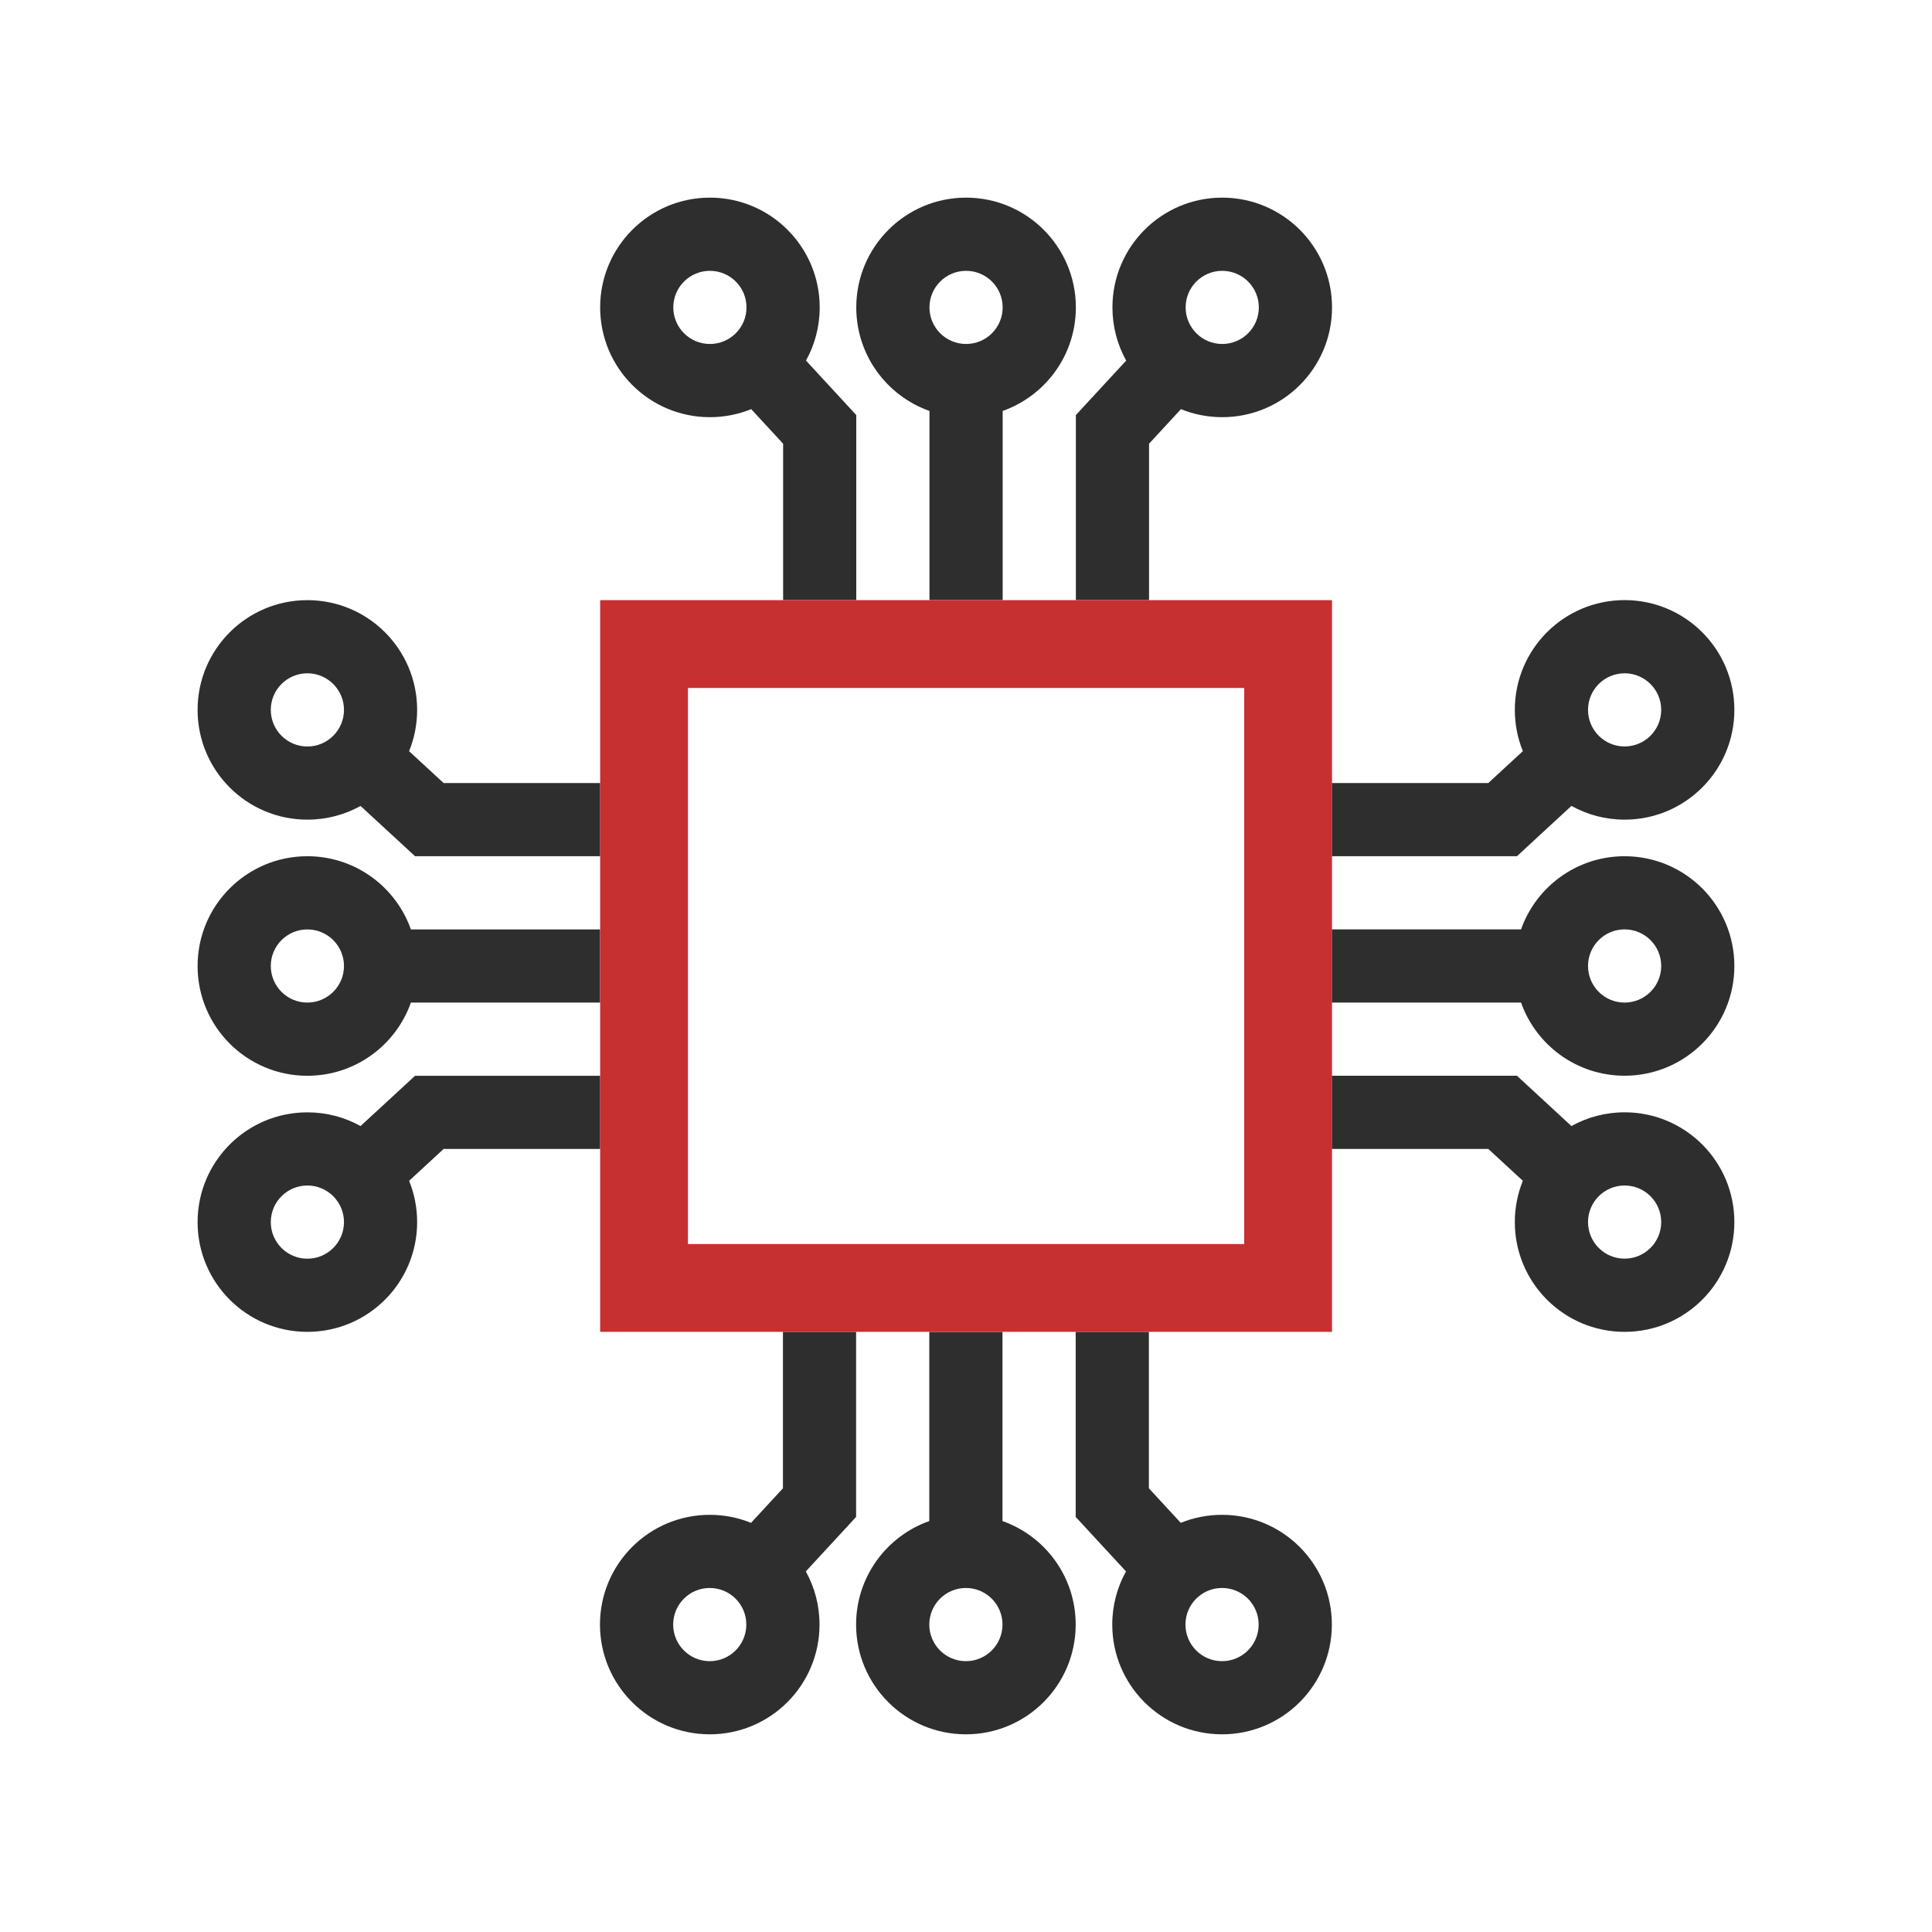
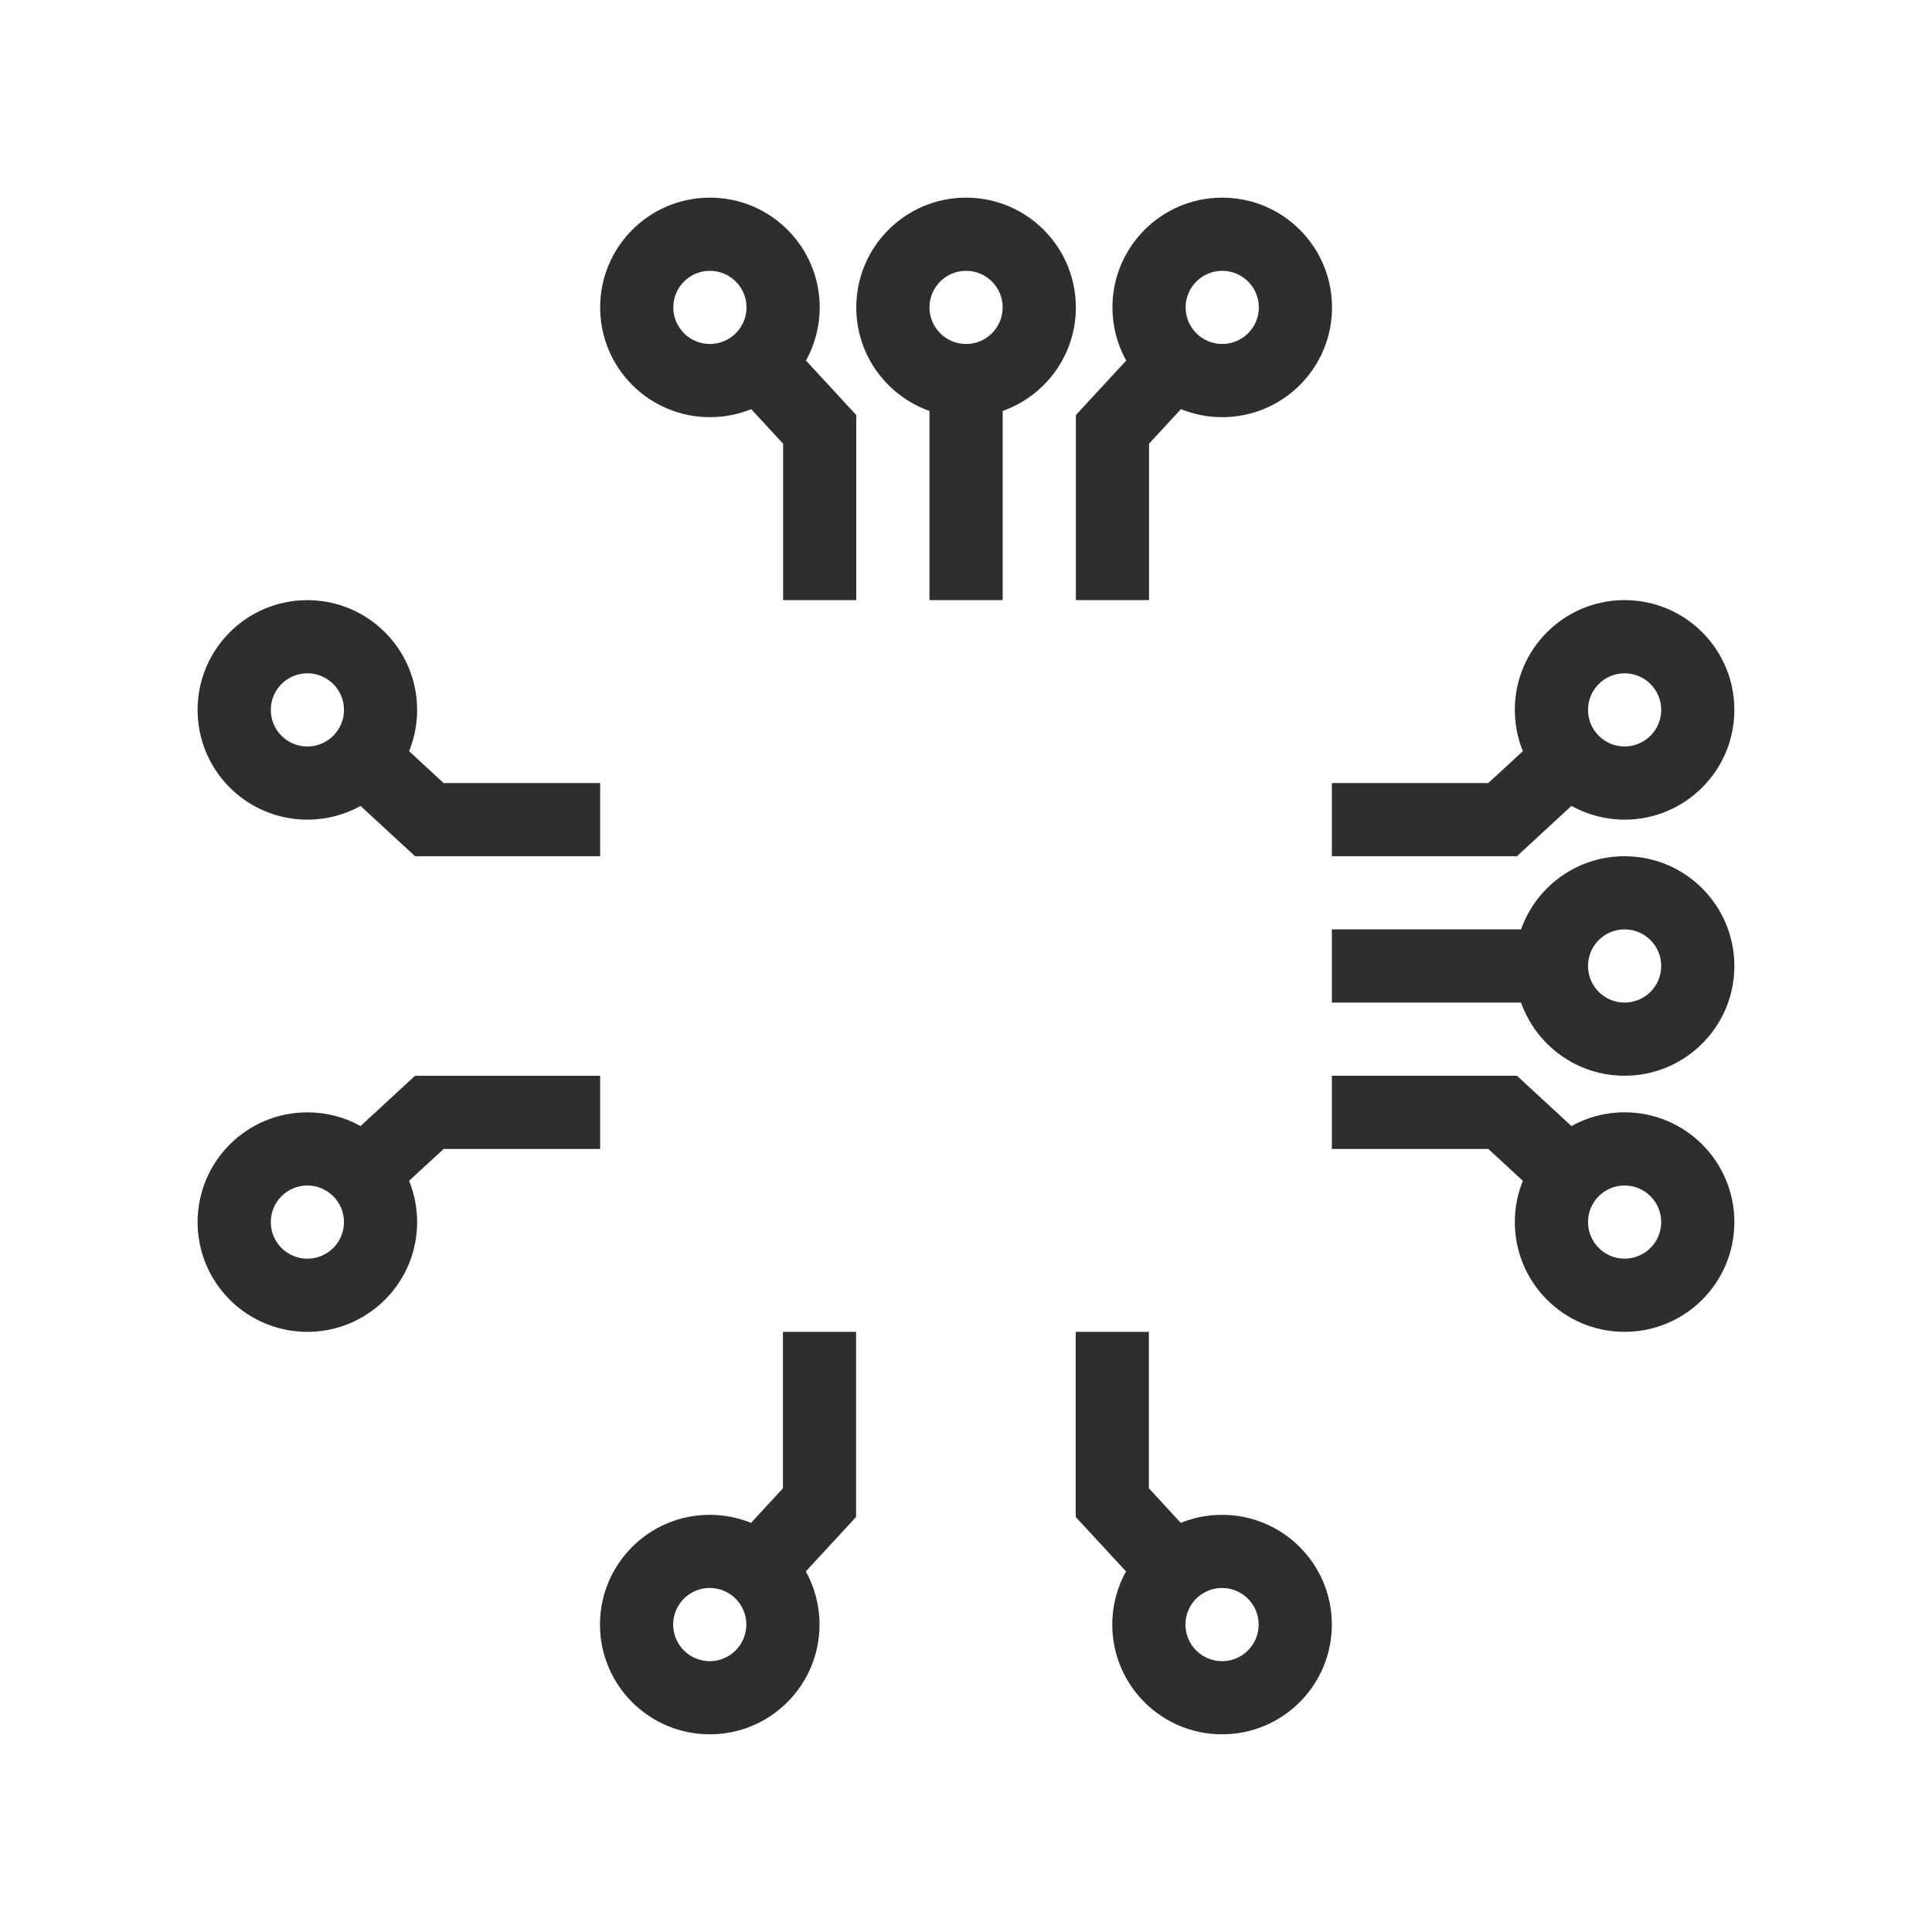
<svg xmlns="http://www.w3.org/2000/svg" width="44" height="44" viewBox="0 0 44 44" fill="none">
  <path fill-rule="evenodd" clip-rule="evenodd" d="M18.668 7.001C18.668 5.621 17.549 4.501 16.168 4.501C14.787 4.501 13.668 5.621 13.668 7.001C13.668 8.382 14.787 9.501 16.168 9.501C16.5 9.501 16.818 9.436 17.108 9.318L17.835 10.105L17.835 13.667H19.501L19.501 9.453L18.356 8.212C18.555 7.853 18.668 7.44 18.668 7.001ZM17.001 7.001C17.001 6.541 16.628 6.168 16.168 6.168C15.707 6.168 15.334 6.541 15.334 7.001C15.334 7.461 15.707 7.834 16.168 7.834C16.628 7.834 17.001 7.461 17.001 7.001Z" fill="#2E2E2E" />
  <path fill-rule="evenodd" clip-rule="evenodd" d="M19.501 7.001C19.501 8.09 20.197 9.015 21.168 9.359V13.667H22.835V9.359C23.806 9.015 24.502 8.09 24.502 7.001C24.502 5.621 23.382 4.501 22.002 4.501C20.621 4.501 19.501 5.621 19.501 7.001ZM22.835 7.001C22.835 6.541 22.462 6.168 22.002 6.168C21.541 6.168 21.168 6.541 21.168 7.001C21.168 7.461 21.541 7.834 22.002 7.834C22.462 7.834 22.835 7.461 22.835 7.001Z" fill="#2E2E2E" />
  <path fill-rule="evenodd" clip-rule="evenodd" d="M24.502 13.667V9.453L25.648 8.212C25.448 7.853 25.335 7.44 25.335 7.001C25.335 5.621 26.454 4.501 27.835 4.501C29.216 4.501 30.336 5.621 30.336 7.001C30.336 8.382 29.216 9.501 27.835 9.501C27.503 9.501 27.185 9.436 26.895 9.318L26.169 10.105V13.667H24.502ZM27.835 6.168C27.375 6.168 27.002 6.541 27.002 7.001C27.002 7.461 27.375 7.834 27.835 7.834C28.296 7.834 28.669 7.461 28.669 7.001C28.669 6.541 28.296 6.168 27.835 6.168Z" fill="#2E2E2E" />
  <path fill-rule="evenodd" clip-rule="evenodd" d="M36.999 18.667C38.38 18.667 39.499 17.547 39.499 16.167C39.499 14.786 38.38 13.667 36.999 13.667C35.618 13.667 34.499 14.786 34.499 16.167C34.499 16.5 34.564 16.817 34.682 17.107L33.895 17.833H30.332V19.5L34.547 19.5L35.788 18.354C36.147 18.553 36.56 18.667 36.999 18.667ZM36.999 17C37.459 17 37.833 16.627 37.833 16.167C37.833 15.707 37.459 15.334 36.999 15.334C36.539 15.334 36.166 15.707 36.166 16.167C36.166 16.627 36.539 17 36.999 17Z" fill="#2E2E2E" />
  <path fill-rule="evenodd" clip-rule="evenodd" d="M36.999 19.5C35.91 19.5 34.984 20.195 34.641 21.166H30.332V22.833H34.641C34.984 23.804 35.91 24.499 36.999 24.499C38.38 24.499 39.499 23.38 39.499 22C39.499 20.619 38.38 19.5 36.999 19.5ZM36.999 22.833C37.459 22.833 37.833 22.46 37.833 22C37.833 21.539 37.459 21.166 36.999 21.166C36.539 21.166 36.166 21.539 36.166 22C36.166 22.46 36.539 22.833 36.999 22.833Z" fill="#2E2E2E" />
  <path fill-rule="evenodd" clip-rule="evenodd" d="M30.332 24.499L34.547 24.499L35.788 25.645C36.147 25.446 36.56 25.332 36.999 25.332C38.38 25.332 39.499 26.452 39.499 27.832C39.499 29.213 38.38 30.332 36.999 30.332C35.618 30.332 34.499 29.213 34.499 27.832C34.499 27.5 34.564 27.182 34.682 26.892L33.895 26.166L30.332 26.166V24.499ZM37.833 27.832C37.833 27.372 37.459 26.999 36.999 26.999C36.539 26.999 36.166 27.372 36.166 27.832C36.166 28.292 36.539 28.665 36.999 28.665C37.459 28.665 37.833 28.292 37.833 27.832Z" fill="#2E2E2E" />
  <path fill-rule="evenodd" clip-rule="evenodd" d="M27.831 39.498C26.451 39.498 25.331 38.379 25.331 36.998C25.331 36.559 25.445 36.146 25.644 35.788L24.498 34.547V30.332H26.165V33.895L26.891 34.682C27.181 34.564 27.499 34.499 27.831 34.499C29.212 34.499 30.332 35.618 30.332 36.998C30.332 38.379 29.212 39.498 27.831 39.498ZM27.831 37.832C27.371 37.832 26.998 37.459 26.998 36.998C26.998 36.538 27.371 36.165 27.831 36.165C28.292 36.165 28.665 36.538 28.665 36.998C28.665 37.459 28.292 37.832 27.831 37.832Z" fill="#2E2E2E" />
-   <path fill-rule="evenodd" clip-rule="evenodd" d="M22.831 34.641C23.802 34.984 24.498 35.91 24.498 36.998C24.498 38.379 23.378 39.498 21.998 39.498C20.617 39.498 19.497 38.379 19.497 36.998C19.497 35.91 20.193 34.984 21.164 34.641V30.333H22.831V34.641ZM21.998 37.832C21.538 37.832 21.164 37.459 21.164 36.998C21.164 36.538 21.538 36.165 21.998 36.165C22.458 36.165 22.831 36.538 22.831 36.998C22.831 37.459 22.458 37.832 21.998 37.832Z" fill="#2E2E2E" />
  <path fill-rule="evenodd" clip-rule="evenodd" d="M19.497 34.547V30.332H17.831L17.831 33.895L17.104 34.682C16.814 34.564 16.497 34.499 16.164 34.499C14.783 34.499 13.664 35.618 13.664 36.998C13.664 38.379 14.783 39.498 16.164 39.498C17.545 39.498 18.664 38.379 18.664 36.998C18.664 36.559 18.551 36.146 18.352 35.788L19.497 34.547ZM16.997 36.998C16.997 37.459 16.624 37.832 16.164 37.832C15.704 37.832 15.331 37.459 15.331 36.998C15.331 36.538 15.704 36.165 16.164 36.165C16.624 36.165 16.997 36.538 16.997 36.998Z" fill="#2E2E2E" />
  <path fill-rule="evenodd" clip-rule="evenodd" d="M7 25.333C5.619 25.333 4.5 26.452 4.5 27.833C4.5 29.213 5.619 30.332 7 30.332C8.381 30.332 9.5 29.213 9.5 27.833C9.5 27.5 9.435 27.183 9.317 26.892L10.104 26.166H13.668V24.5H9.453L8.211 25.645C7.853 25.446 7.44 25.333 7 25.333ZM7 26.999C6.54 26.999 6.167 27.372 6.167 27.833C6.167 28.293 6.54 28.666 7 28.666C7.46 28.666 7.834 28.293 7.834 27.833C7.834 27.372 7.46 26.999 7 26.999Z" fill="#2E2E2E" />
-   <path fill-rule="evenodd" clip-rule="evenodd" d="M7 24.5C8.089 24.5 9.015 23.804 9.358 22.833H13.667V21.167H9.358C9.015 20.196 8.089 19.5 7 19.5C5.619 19.5 4.5 20.619 4.5 22C4.5 23.381 5.619 24.5 7 24.5ZM7 21.167C6.54 21.167 6.167 21.54 6.167 22C6.167 22.46 6.54 22.833 7 22.833C7.46 22.833 7.834 22.46 7.834 22C7.834 21.54 7.46 21.167 7 21.167Z" fill="#2E2E2E" />
  <path fill-rule="evenodd" clip-rule="evenodd" d="M13.668 19.5L9.453 19.5L8.211 18.355C7.853 18.554 7.44 18.667 7 18.667C5.619 18.667 4.5 17.548 4.5 16.167C4.5 14.787 5.619 13.668 7 13.668C8.381 13.668 9.5 14.787 9.5 16.167C9.5 16.5 9.435 16.817 9.317 17.108L10.104 17.834L13.668 17.834V19.5ZM6.167 16.167C6.167 16.628 6.54 17.001 7 17.001C7.46 17.001 7.834 16.628 7.834 16.167C7.834 15.707 7.46 15.334 7 15.334C6.54 15.334 6.167 15.707 6.167 16.167Z" fill="#2E2E2E" />
-   <path d="M14.668 29.332V14.668H29.336V29.332H14.668Z" stroke="#C63031" stroke-width="2" />
</svg>